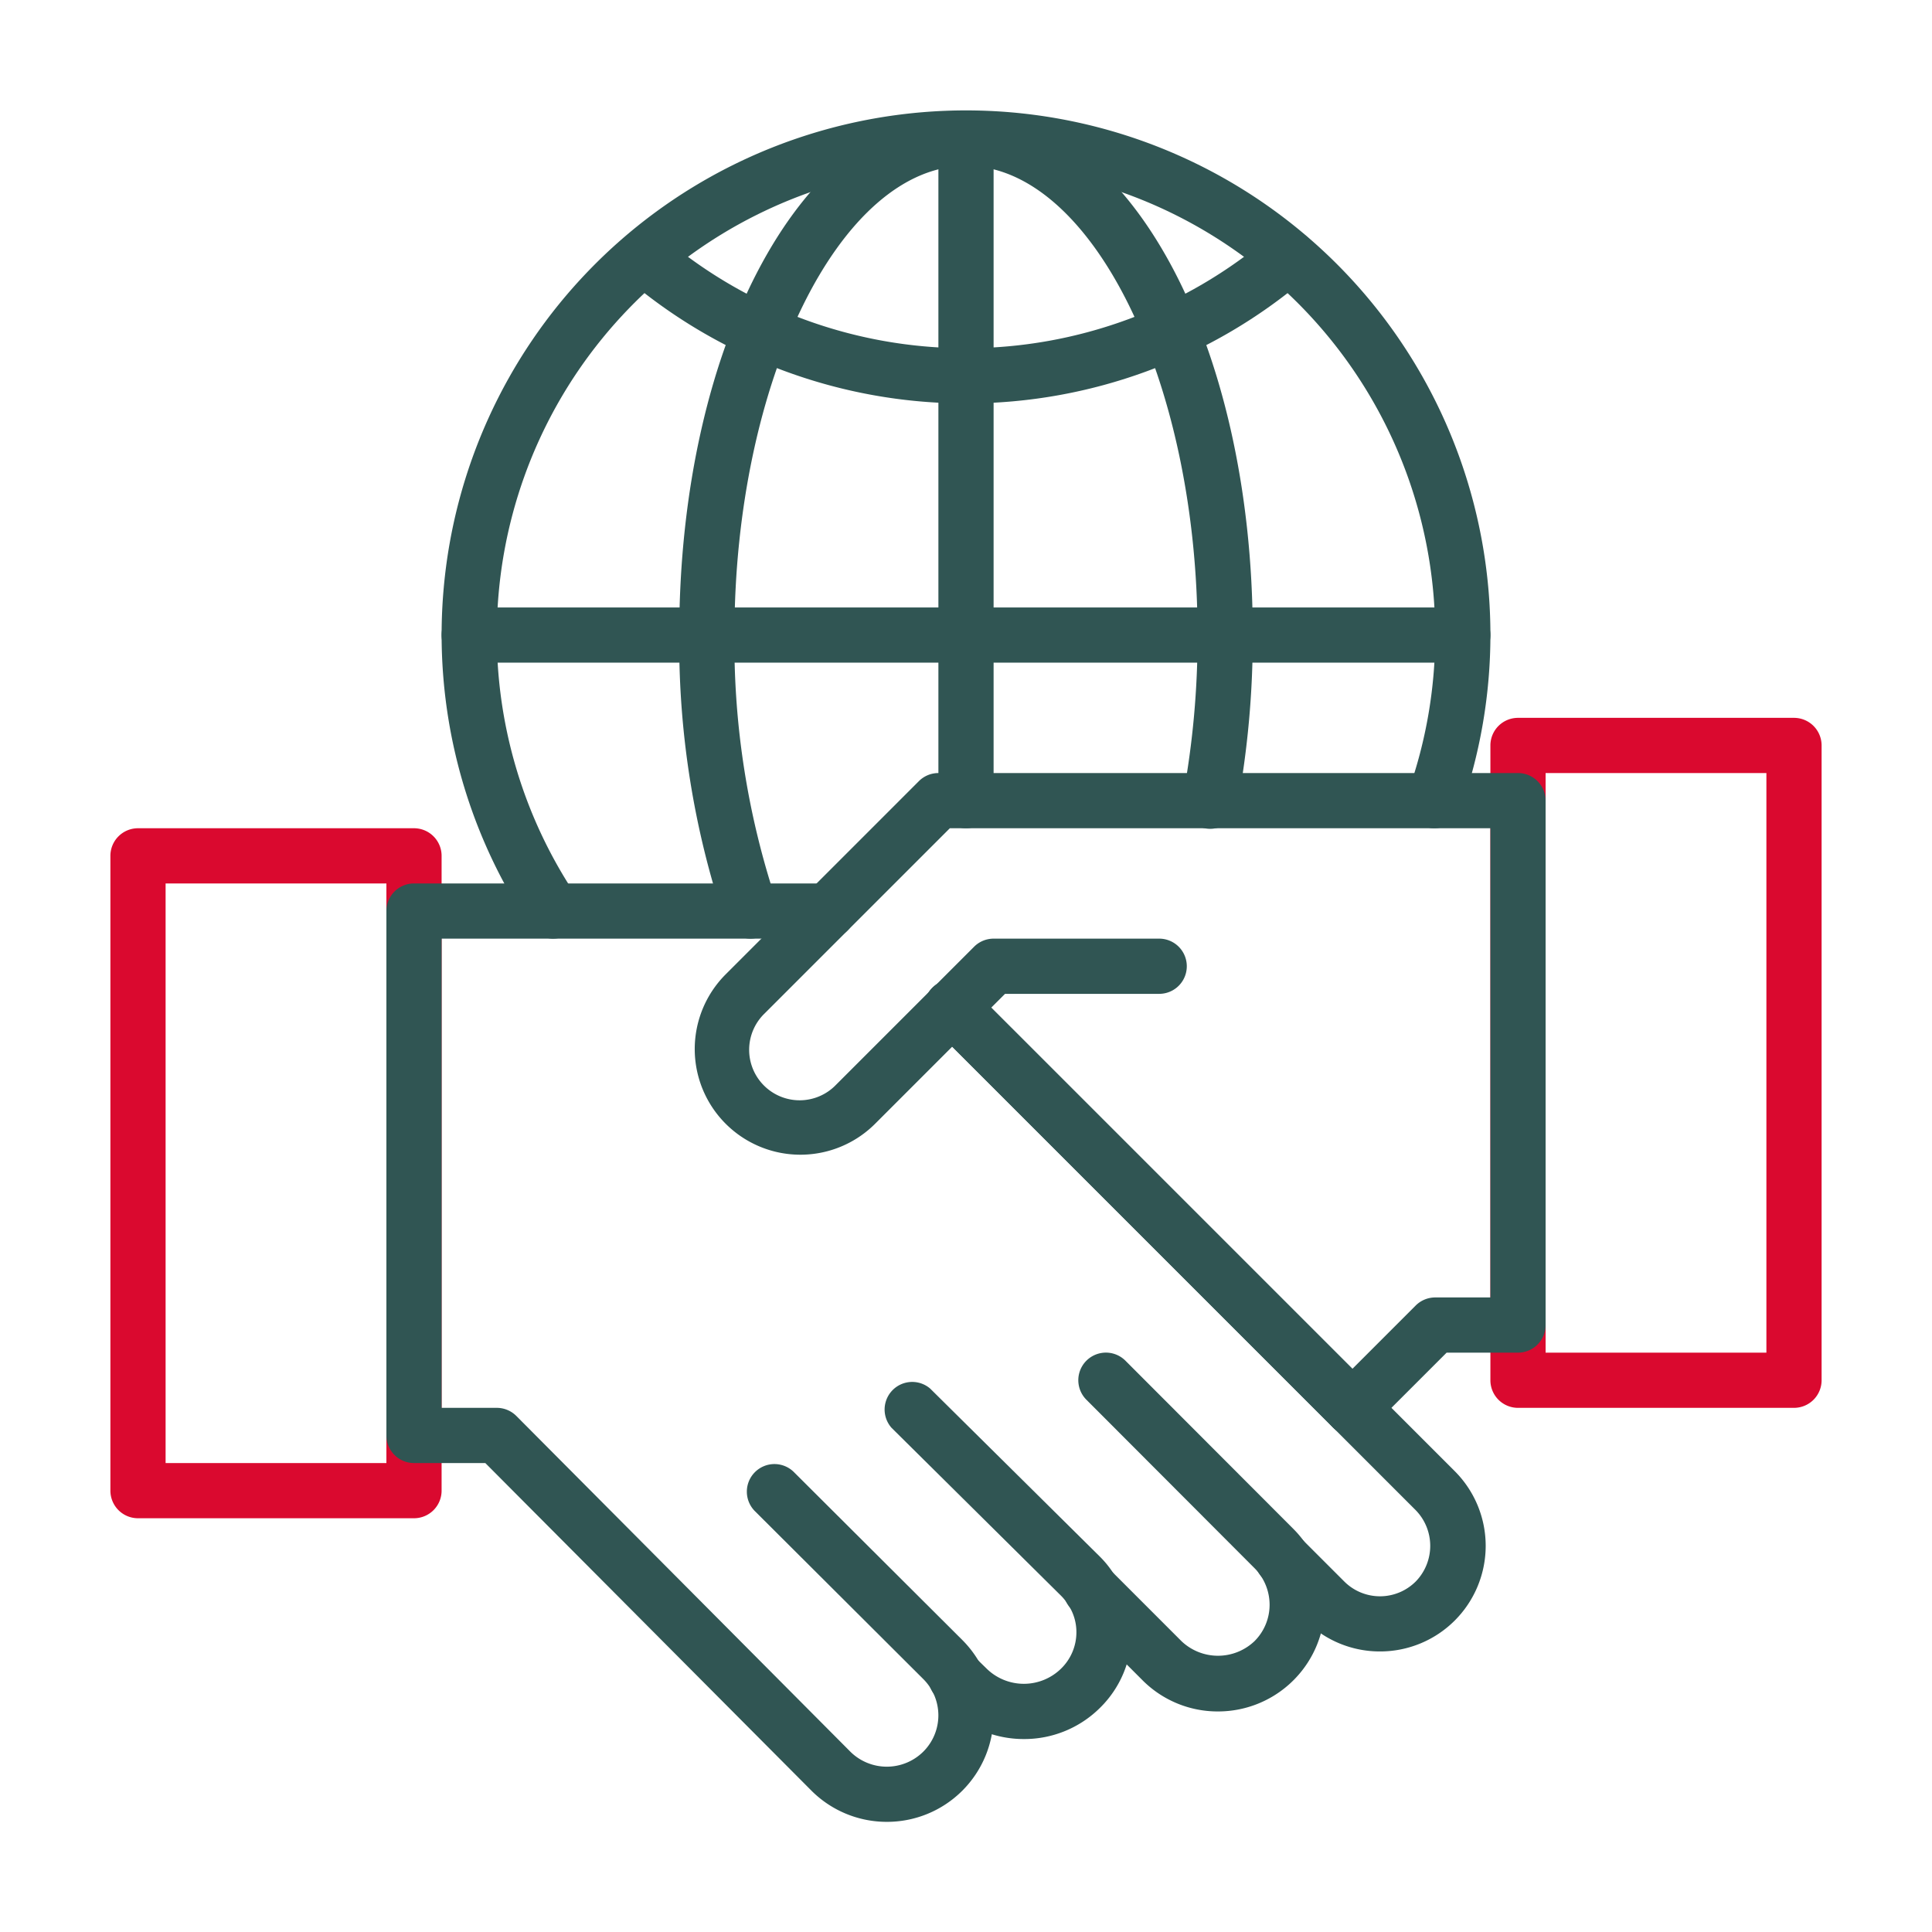
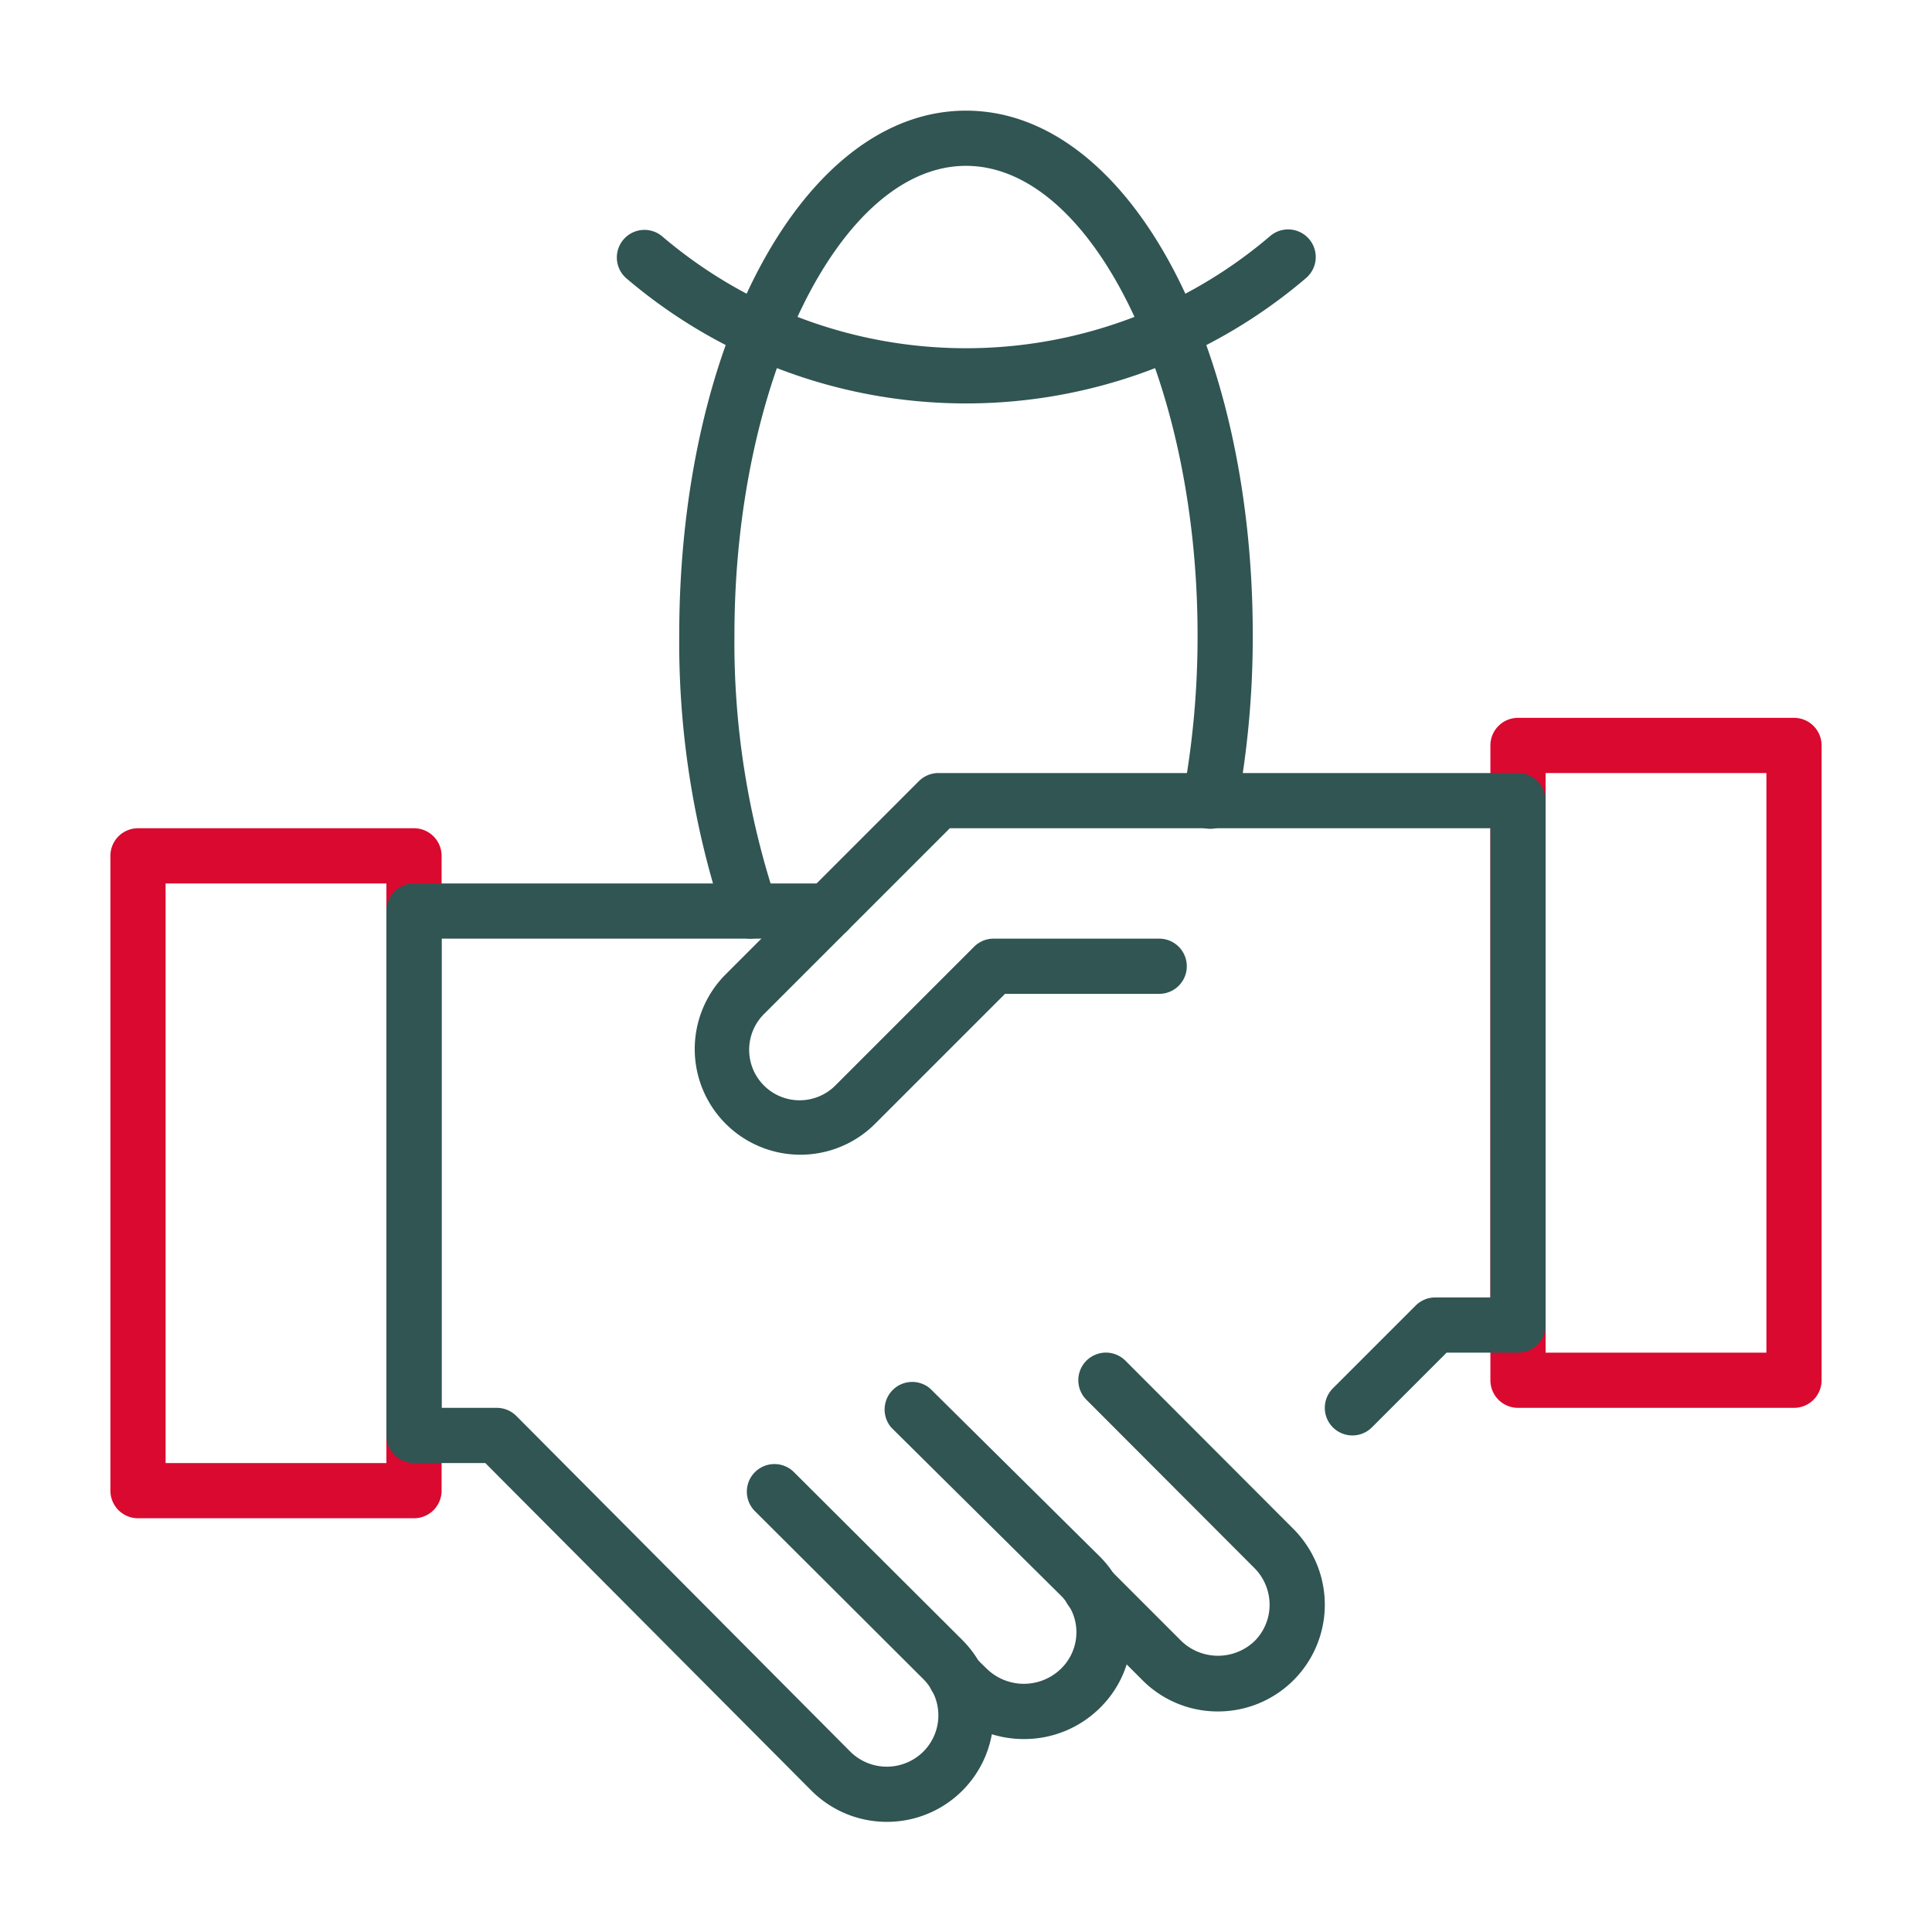
<svg xmlns="http://www.w3.org/2000/svg" width="70" height="70" viewBox="0 0 70 70">
  <defs>
    <clipPath id="clip-path">
      <rect id="Rectangle_117145" data-name="Rectangle 117145" width="70" height="70" transform="translate(286 3647)" fill="#fff" />
    </clipPath>
  </defs>
  <g id="icon-investment-highlights04" transform="translate(-286 -3647)" clip-path="url(#clip-path)">
    <g id="Outline_ok" data-name="Outline ok" transform="translate(289 3650.009)">
-       <path id="Path_31211" data-name="Path 31211" d="M17.041,31a1,1,0,0,1-.831-.442,19,19,0,1,1,33.7-4.222,1,1,0,1,1-1.884-.672A17,17,0,1,0,17.87,29.442,1,1,0,0,1,17.041,31Z" fill="#305553" />
      <path id="Path_31212" data-name="Path 31212" d="M32,11.608A18.963,18.963,0,0,1,19.68,7.063a1,1,0,0,1,1.3-1.519A16.966,16.966,0,0,0,32,9.608,16.968,16.968,0,0,0,43.021,5.543a1,1,0,0,1,1.3,1.522A18.962,18.962,0,0,1,32,11.608Z" fill="#305553" />
      <path id="Path_31213" data-name="Path 31213" d="M24.19,31a1,1,0,0,1-.944-.67A31.713,31.713,0,0,1,21.61,20C21.61,9.346,26.174,1,32,1S42.39,9.346,42.39,20a33.856,33.856,0,0,1-.557,6.183,1,1,0,1,1-1.966-.365A31.863,31.863,0,0,0,40.39,20c0-9.215-3.842-17-8.39-17s-8.39,7.785-8.39,17a29.692,29.692,0,0,0,1.524,9.67A1,1,0,0,1,24.19,31Z" fill="#305553" />
-       <path id="Path_31214" data-name="Path 31214" d="M32,27a1,1,0,0,1-1-1V2a1,1,0,1,1,2,0V26A1,1,0,0,1,32,27Z" fill="#305553" />
-       <path id="Path_31215" data-name="Path 31215" d="M50,21H14a1,1,0,0,1,0-2H50a1,1,0,0,1,0,2Z" fill="#305553" />
-       <path id="Path_31216" data-name="Path 31216" d="M46,49a1,1,0,0,1-.707-.293l-14.5-14.5a1,1,0,1,1,1.414-1.414l14.5,14.5A1,1,0,0,1,46,49Z" fill="#305553" />
-       <path id="Path_31217" data-name="Path 31217" d="M47,56.826a3.817,3.817,0,0,1-2.707-1.119l-1.53-1.53a1,1,0,1,1,1.414-1.414l1.53,1.53a1.831,1.831,0,0,0,2.586,0,1.85,1.85,0,0,0,0-2.586l-17.5-17.5a1,1,0,1,1,1.414-1.414l17.5,17.5A3.826,3.826,0,0,1,47,56.826Z" fill="#305553" />
      <path id="Path_31218" data-name="Path 31218" d="M41.13,59a3.845,3.845,0,0,1-2.737-1.133l-2.56-2.561a1,1,0,1,1,1.414-1.414l2.56,2.561a1.919,1.919,0,0,0,2.646,0A1.86,1.86,0,0,0,43,55.13a1.889,1.889,0,0,0-.349-1.087,1.711,1.711,0,0,0-.2-.237l-6.089-6.1a1,1,0,0,1,1.415-1.414l6.09,6.1a3.727,3.727,0,0,1,.423.506A3.868,3.868,0,0,1,41.13,59Z" fill="#305553" />
      <path id="Path_31219" data-name="Path 31219" d="M12,52H2a1,1,0,0,1-1-1V28a1,1,0,0,1,1-1H12a1,1,0,0,1,1,1V51A1,1,0,0,1,12,52ZM3,50h8V29H3Z" fill="#da092f" />
      <path id="Path_31220" data-name="Path 31220" d="M62,48H52a1,1,0,0,1-1-1V24a1,1,0,0,1,1-1H62a1,1,0,0,1,1,1V47A1,1,0,0,1,62,48Zm-9-2h8V25H53Z" fill="#da092f" />
      <path id="Path_31221" data-name="Path 31221" d="M46,49a1,1,0,0,1-.707-1.707l3-3A1,1,0,0,1,49,44h2V27H31.414l-6.707,6.707a1.829,1.829,0,1,0,2.586,2.586l5-5A1,1,0,0,1,33,31h6a1,1,0,0,1,0,2H33.414l-4.707,4.707a3.828,3.828,0,0,1-5.414-5.414l7-7A1,1,0,0,1,31,25H52a1,1,0,0,1,1,1V45a1,1,0,0,1-1,1H49.414l-2.707,2.707A1,1,0,0,1,46,49Z" fill="#305553" />
      <path id="Path_31222" data-name="Path 31222" d="M34.1,60a3.919,3.919,0,0,1-2.756-1.123l-.408-.4a1,1,0,1,1,1.4-1.43l.41.4a1.928,1.928,0,0,0,2.7,0A1.836,1.836,0,0,0,36,56.13a1.792,1.792,0,0,0-.334-1.049,1.657,1.657,0,0,0-.223-.274L29.3,48.721A1,1,0,0,1,30.7,47.3l6.152,6.092a3.559,3.559,0,0,1,.465.568A3.734,3.734,0,0,1,38,56.13a3.818,3.818,0,0,1-1.149,2.743A3.889,3.889,0,0,1,34.1,60Z" fill="#305553" />
      <path id="Path_31223" data-name="Path 31223" d="M29.131,63A3.861,3.861,0,0,1,26.4,61.87L14.584,50H12a1,1,0,0,1-1-1V30a1,1,0,0,1,1-1H27a1,1,0,1,1,0,2H13V48h2a1,1,0,0,1,.709.295l12.1,12.162a1.877,1.877,0,0,0,2.643,0,1.856,1.856,0,0,0,0-2.631l-6.086-6.069a1,1,0,1,1,1.412-1.416l6.087,6.069A3.859,3.859,0,0,1,29.131,63Z" fill="#305553" />
    </g>
  </g>
</svg>